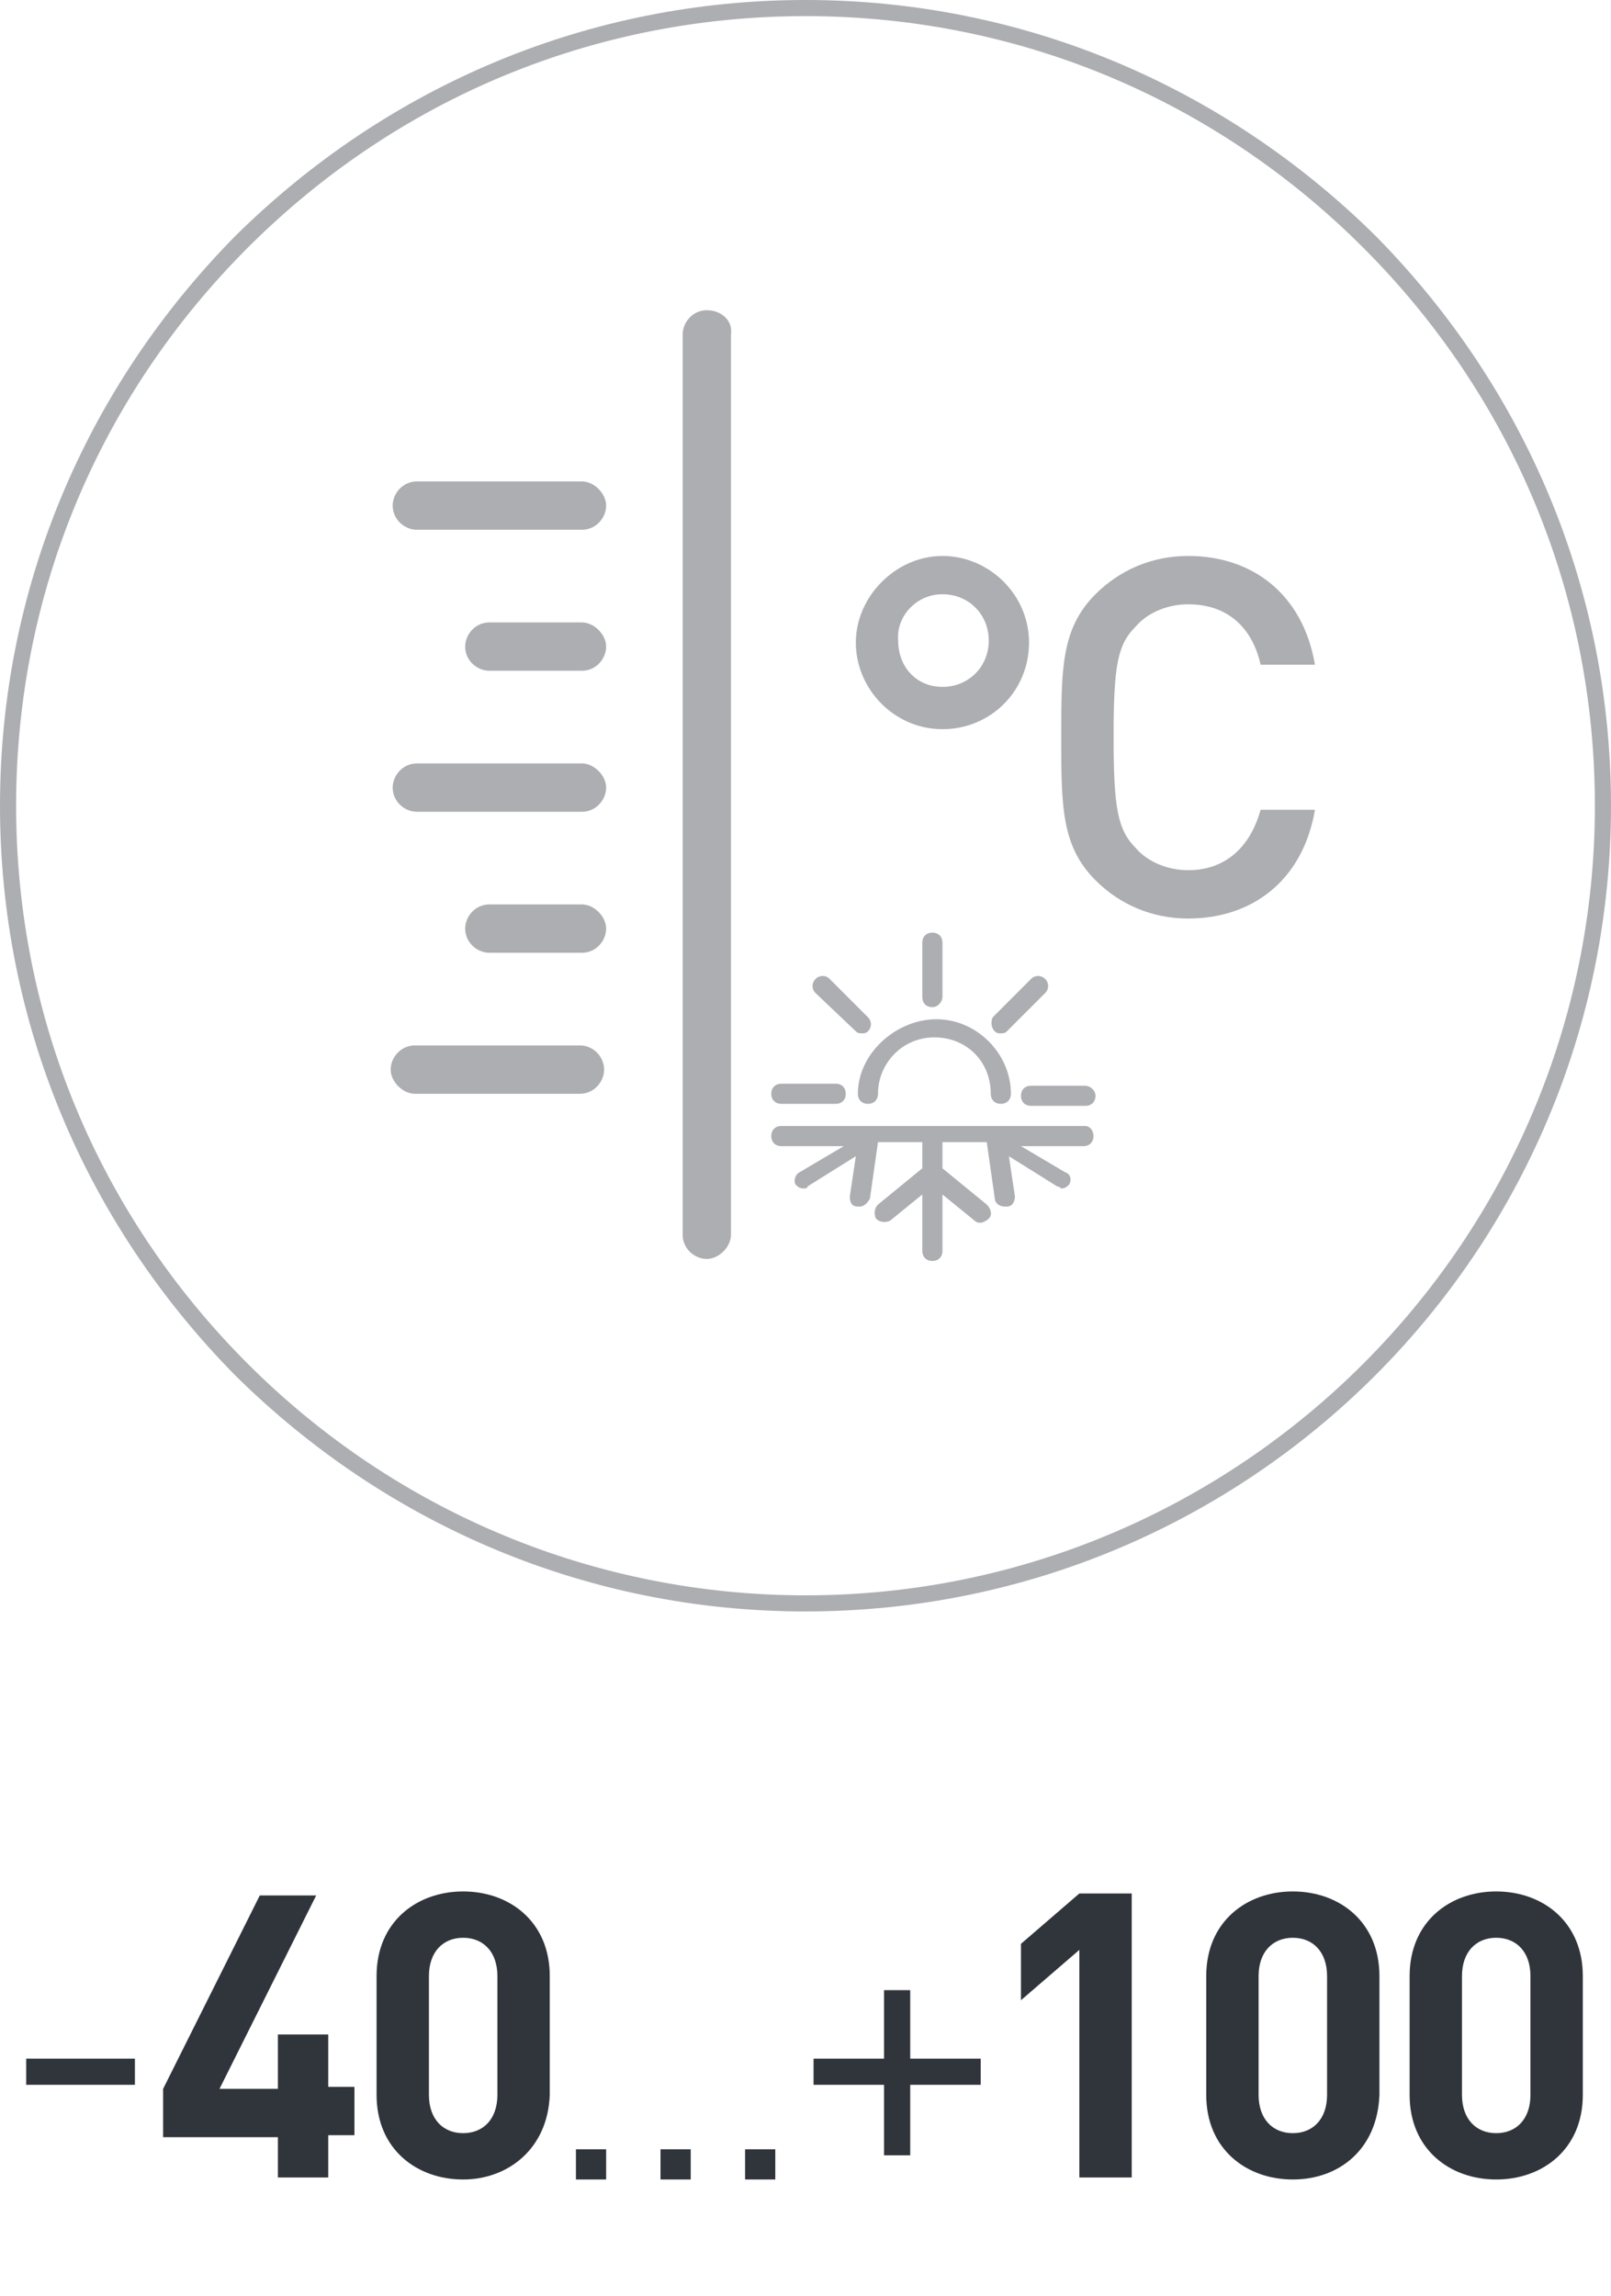
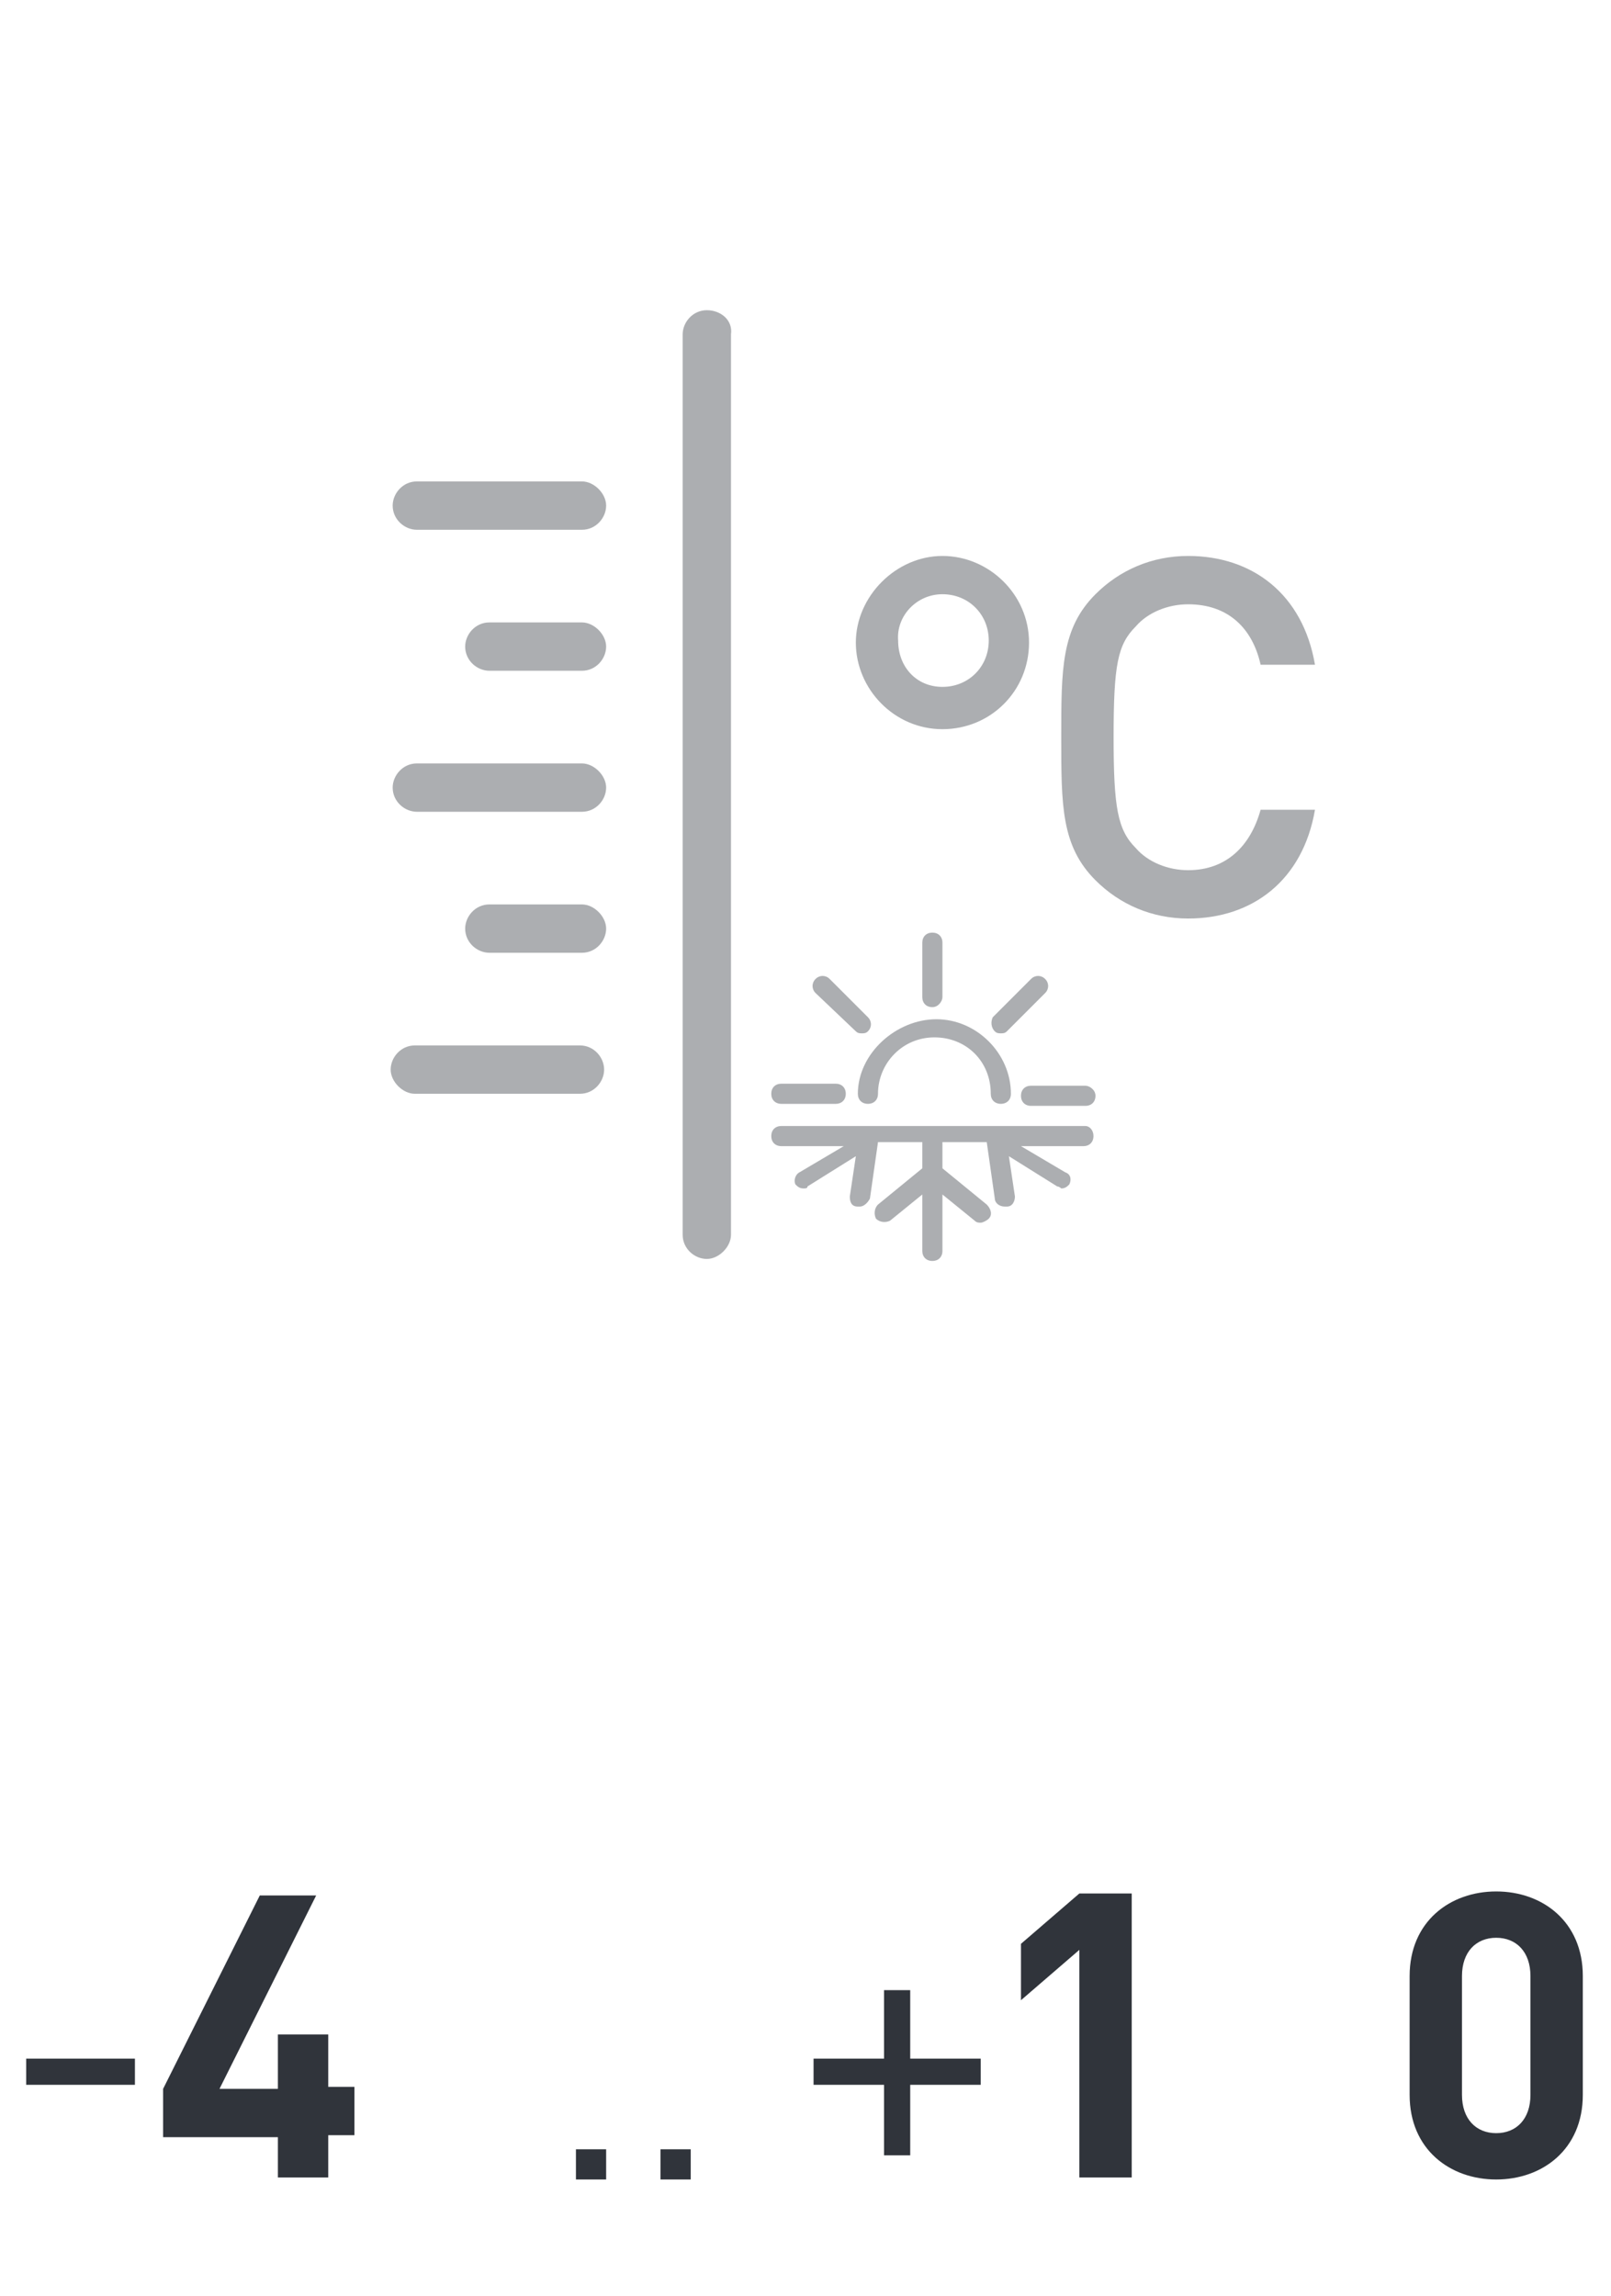
<svg xmlns="http://www.w3.org/2000/svg" version="1.1" id="Слой_1" x="0px" y="0px" viewBox="0 0 80 114" style="enable-background:new 0 0 80 114;" xml:space="preserve">
  <style type="text/css">
	.st0{fill:#30343B;}
	.st1{fill:#ACAEB1;}
</style>
-   <path class="st0" d="M1.3,103.5v-1.3h5.4v1.3H1.3z" />
+   <path class="st0" d="M1.3,103.5v-1.3h5.4v1.3H1.3" />
  <path class="st0" d="M28.6,106.7h1.5v1.5h-1.5V106.7z" />
  <path class="st0" d="M32.8,106.7h1.5v1.5h-1.5V106.7z" />
-   <path class="st0" d="M37,106.7h1.5v1.5H37V106.7z" />
  <path class="st0" d="M45.2,103.5v3.5h-1.3v-3.5h-3.5v-1.3h3.5v-3.4h1.3v3.4h3.5v1.3H45.2z" />
  <g>
-     <path class="st1" d="M40,80c-10.7,0-20.7-4.2-28.3-11.7C4.2,60.7,0,50.7,0,40c0-10.7,4.2-20.7,11.7-28.3C19.3,4.2,29.3,0,40,0   s20.7,4.2,28.3,11.7C75.8,19.3,80,29.3,80,40l0,0l0,0C80,62.1,62.1,80,40,80C40,80,40,80,40,80z M40,0.8   c-10.5,0-20.3,4.1-27.7,11.5C4.9,19.7,0.8,29.5,0.8,40c0,10.5,4.1,20.3,11.5,27.7c7.4,7.4,17.3,11.5,27.7,11.5c0,0,0,0,0,0   c21.6,0,39.2-17.6,39.2-39.2l0,0c0-10.5-4.1-20.3-11.5-27.7C60.3,4.9,50.5,0.8,40,0.8z" />
-   </g>
+     </g>
  <g>
    <path class="st1" d="M46.8,36.2c2.4,0,4.3-1.9,4.3-4.3s-2-4.3-4.3-4.3s-4.3,2-4.3,4.3S44.4,36.2,46.8,36.2z M46.8,29.5   c1.3,0,2.3,1,2.3,2.3c0,1.3-1,2.3-2.3,2.3s-2.2-1-2.2-2.3C44.5,30.6,45.5,29.5,46.8,29.5z" />
    <path class="st1" d="M59,43.2c-1,0-2-0.4-2.6-1.1c-0.9-0.9-1.1-2-1.1-5.5c0-3.6,0.2-4.6,1.1-5.5c0.6-0.7,1.6-1.1,2.6-1.1   c2,0,3.2,1.2,3.6,3h2.7c-0.6-3.5-3.1-5.4-6.3-5.4c-1.8,0-3.4,0.7-4.6,1.9c-1.7,1.7-1.7,3.7-1.7,7.1c0,3.4,0,5.4,1.7,7.1   c1.2,1.2,2.8,1.9,4.6,1.9c3.2,0,5.7-1.9,6.3-5.4h-2.7C62.1,42,60.9,43.2,59,43.2z" />
    <path class="st1" d="M28.8,51.9h-8.2c-0.7,0-1.2,0.6-1.2,1.2s0.6,1.2,1.2,1.2h8.2c0.7,0,1.2-0.6,1.2-1.2S29.5,51.9,28.8,51.9z" />
    <path class="st1" d="M28.9,37.9h-8.2c-0.7,0-1.2,0.6-1.2,1.2c0,0.7,0.6,1.2,1.2,1.2h8.2c0.7,0,1.2-0.6,1.2-1.2   C30.1,38.5,29.5,37.9,28.9,37.9z" />
    <path class="st1" d="M28.9,44.9h-4.6c-0.7,0-1.2,0.6-1.2,1.2c0,0.7,0.6,1.2,1.2,1.2h4.6c0.7,0,1.2-0.6,1.2-1.2   C30.1,45.5,29.5,44.9,28.9,44.9z" />
    <path class="st1" d="M28.9,23.9l-8.2,0c-0.7,0-1.2,0.6-1.2,1.2c0,0.7,0.6,1.2,1.2,1.2l8.2,0c0.7,0,1.2-0.6,1.2-1.2   C30.1,24.5,29.5,23.9,28.9,23.9z" />
    <path class="st1" d="M28.9,30.9l-4.6,0c-0.7,0-1.2,0.6-1.2,1.2c0,0.7,0.6,1.2,1.2,1.2l4.6,0c0.7,0,1.2-0.6,1.2-1.2   C30.1,31.5,29.5,30.9,28.9,30.9z" />
    <path class="st1" d="M35.1,15.4c-0.7,0-1.2,0.6-1.2,1.2v44.7c0,0.7,0.6,1.2,1.2,1.2s1.2-0.6,1.2-1.2V16.6   C36.4,15.9,35.8,15.4,35.1,15.4z" />
    <path class="st1" d="M46.8,49.5v-2.7c0-0.3-0.2-0.5-0.5-0.5s-0.5,0.2-0.5,0.5v2.7c0,0.3,0.2,0.5,0.5,0.5S46.8,49.7,46.8,49.5z" />
    <path class="st1" d="M42.5,51.2c0.1,0.1,0.2,0.1,0.3,0.1s0.2,0,0.3-0.1c0.2-0.2,0.2-0.5,0-0.7l-1.9-1.9c-0.2-0.2-0.5-0.2-0.7,0   s-0.2,0.5,0,0.7L42.5,51.2z" />
    <path class="st1" d="M49.4,51.2c0.1,0.1,0.2,0.1,0.3,0.1s0.2,0,0.3-0.1l1.9-1.9c0.2-0.2,0.2-0.5,0-0.7s-0.5-0.2-0.7,0l-1.9,1.9   C49.2,50.7,49.2,51,49.4,51.2z" />
    <path class="st1" d="M38.8,54.8h2.7c0.3,0,0.5-0.2,0.5-0.5s-0.2-0.5-0.5-0.5h-2.7c-0.3,0-0.5,0.2-0.5,0.5S38.5,54.8,38.8,54.8z" />
    <path class="st1" d="M53.9,53.9h-2.7c-0.3,0-0.5,0.2-0.5,0.5s0.2,0.5,0.5,0.5h2.7c0.3,0,0.5-0.2,0.5-0.5S54.1,53.9,53.9,53.9z" />
    <path class="st1" d="M42.6,54.3c0,0.3,0.2,0.5,0.5,0.5s0.5-0.2,0.5-0.5c0-1.5,1.2-2.8,2.8-2.8s2.8,1.2,2.8,2.8   c0,0.3,0.2,0.5,0.5,0.5s0.5-0.2,0.5-0.5c0-2-1.7-3.7-3.7-3.7S42.6,52.3,42.6,54.3z" />
    <path class="st1" d="M53.9,55.9H38.8c-0.3,0-0.5,0.2-0.5,0.5s0.2,0.5,0.5,0.5h3.1l-2.2,1.3c-0.2,0.1-0.3,0.4-0.2,0.6   c0.1,0.1,0.2,0.2,0.4,0.2c0.1,0,0.2,0,0.2-0.1l2.4-1.5l-0.3,2c0,0.3,0.1,0.5,0.4,0.5c0,0,0,0,0.1,0c0.2,0,0.4-0.2,0.5-0.4l0.4-2.8   l0,0h2.2v1.3l-2.2,1.8c-0.2,0.2-0.2,0.5-0.1,0.7c0.2,0.2,0.5,0.2,0.7,0.1l1.6-1.3v2.8c0,0.3,0.2,0.5,0.5,0.5s0.5-0.2,0.5-0.5v-2.8   l1.6,1.3c0.1,0.1,0.2,0.1,0.3,0.1c0.1,0,0.3-0.1,0.4-0.2c0.2-0.2,0.1-0.5-0.1-0.7l-2.2-1.8v-1.3H49l0,0l0.4,2.8   c0,0.2,0.2,0.4,0.5,0.4c0,0,0,0,0.1,0c0.3,0,0.4-0.3,0.4-0.5l-0.3-2l2.4,1.5c0.1,0,0.2,0.1,0.2,0.1c0.2,0,0.3-0.1,0.4-0.2   c0.1-0.2,0.1-0.5-0.2-0.6l-2.2-1.3h3.1c0.3,0,0.5-0.2,0.5-0.5S54.1,55.9,53.9,55.9z" />
  </g>
  <g>
    <path class="st0" d="M16.3,106.1v2h-2.5v-2H8.1v-2.4l4.8-9.6h2.8l-4.8,9.6h2.9V101h2.5v2.6h1.3v2.4H16.3z" />
-     <path class="st0" d="M23,108.2c-2.3,0-4.3-1.5-4.3-4.2v-5.9c0-2.7,2-4.2,4.3-4.2s4.3,1.5,4.3,4.2v5.9   C27.2,106.7,25.2,108.2,23,108.2z M24.7,98.1c0-1.2-0.7-1.9-1.7-1.9c-1,0-1.7,0.7-1.7,1.9v5.9c0,1.2,0.7,1.9,1.7,1.9   c1,0,1.7-0.7,1.7-1.9V98.1z" />
  </g>
  <g>
    <path class="st0" d="M53.6,108.1V96.8l-2.9,2.5v-2.8l2.9-2.5h2.6v14.1H53.6z" />
-     <path class="st0" d="M64.2,108.2c-2.3,0-4.3-1.5-4.3-4.2v-5.9c0-2.7,2-4.2,4.3-4.2c2.3,0,4.3,1.5,4.3,4.2v5.9   C68.4,106.7,66.5,108.2,64.2,108.2z M65.9,98.1c0-1.2-0.7-1.9-1.7-1.9c-1,0-1.7,0.7-1.7,1.9v5.9c0,1.2,0.7,1.9,1.7,1.9   c1,0,1.7-0.7,1.7-1.9V98.1z" />
    <path class="st0" d="M74.3,108.2c-2.3,0-4.3-1.5-4.3-4.2v-5.9c0-2.7,2-4.2,4.3-4.2c2.3,0,4.3,1.5,4.3,4.2v5.9   C78.6,106.7,76.6,108.2,74.3,108.2z M76,98.1c0-1.2-0.7-1.9-1.7-1.9c-1,0-1.7,0.7-1.7,1.9v5.9c0,1.2,0.7,1.9,1.7,1.9   c1,0,1.7-0.7,1.7-1.9V98.1z" />
  </g>
</svg>